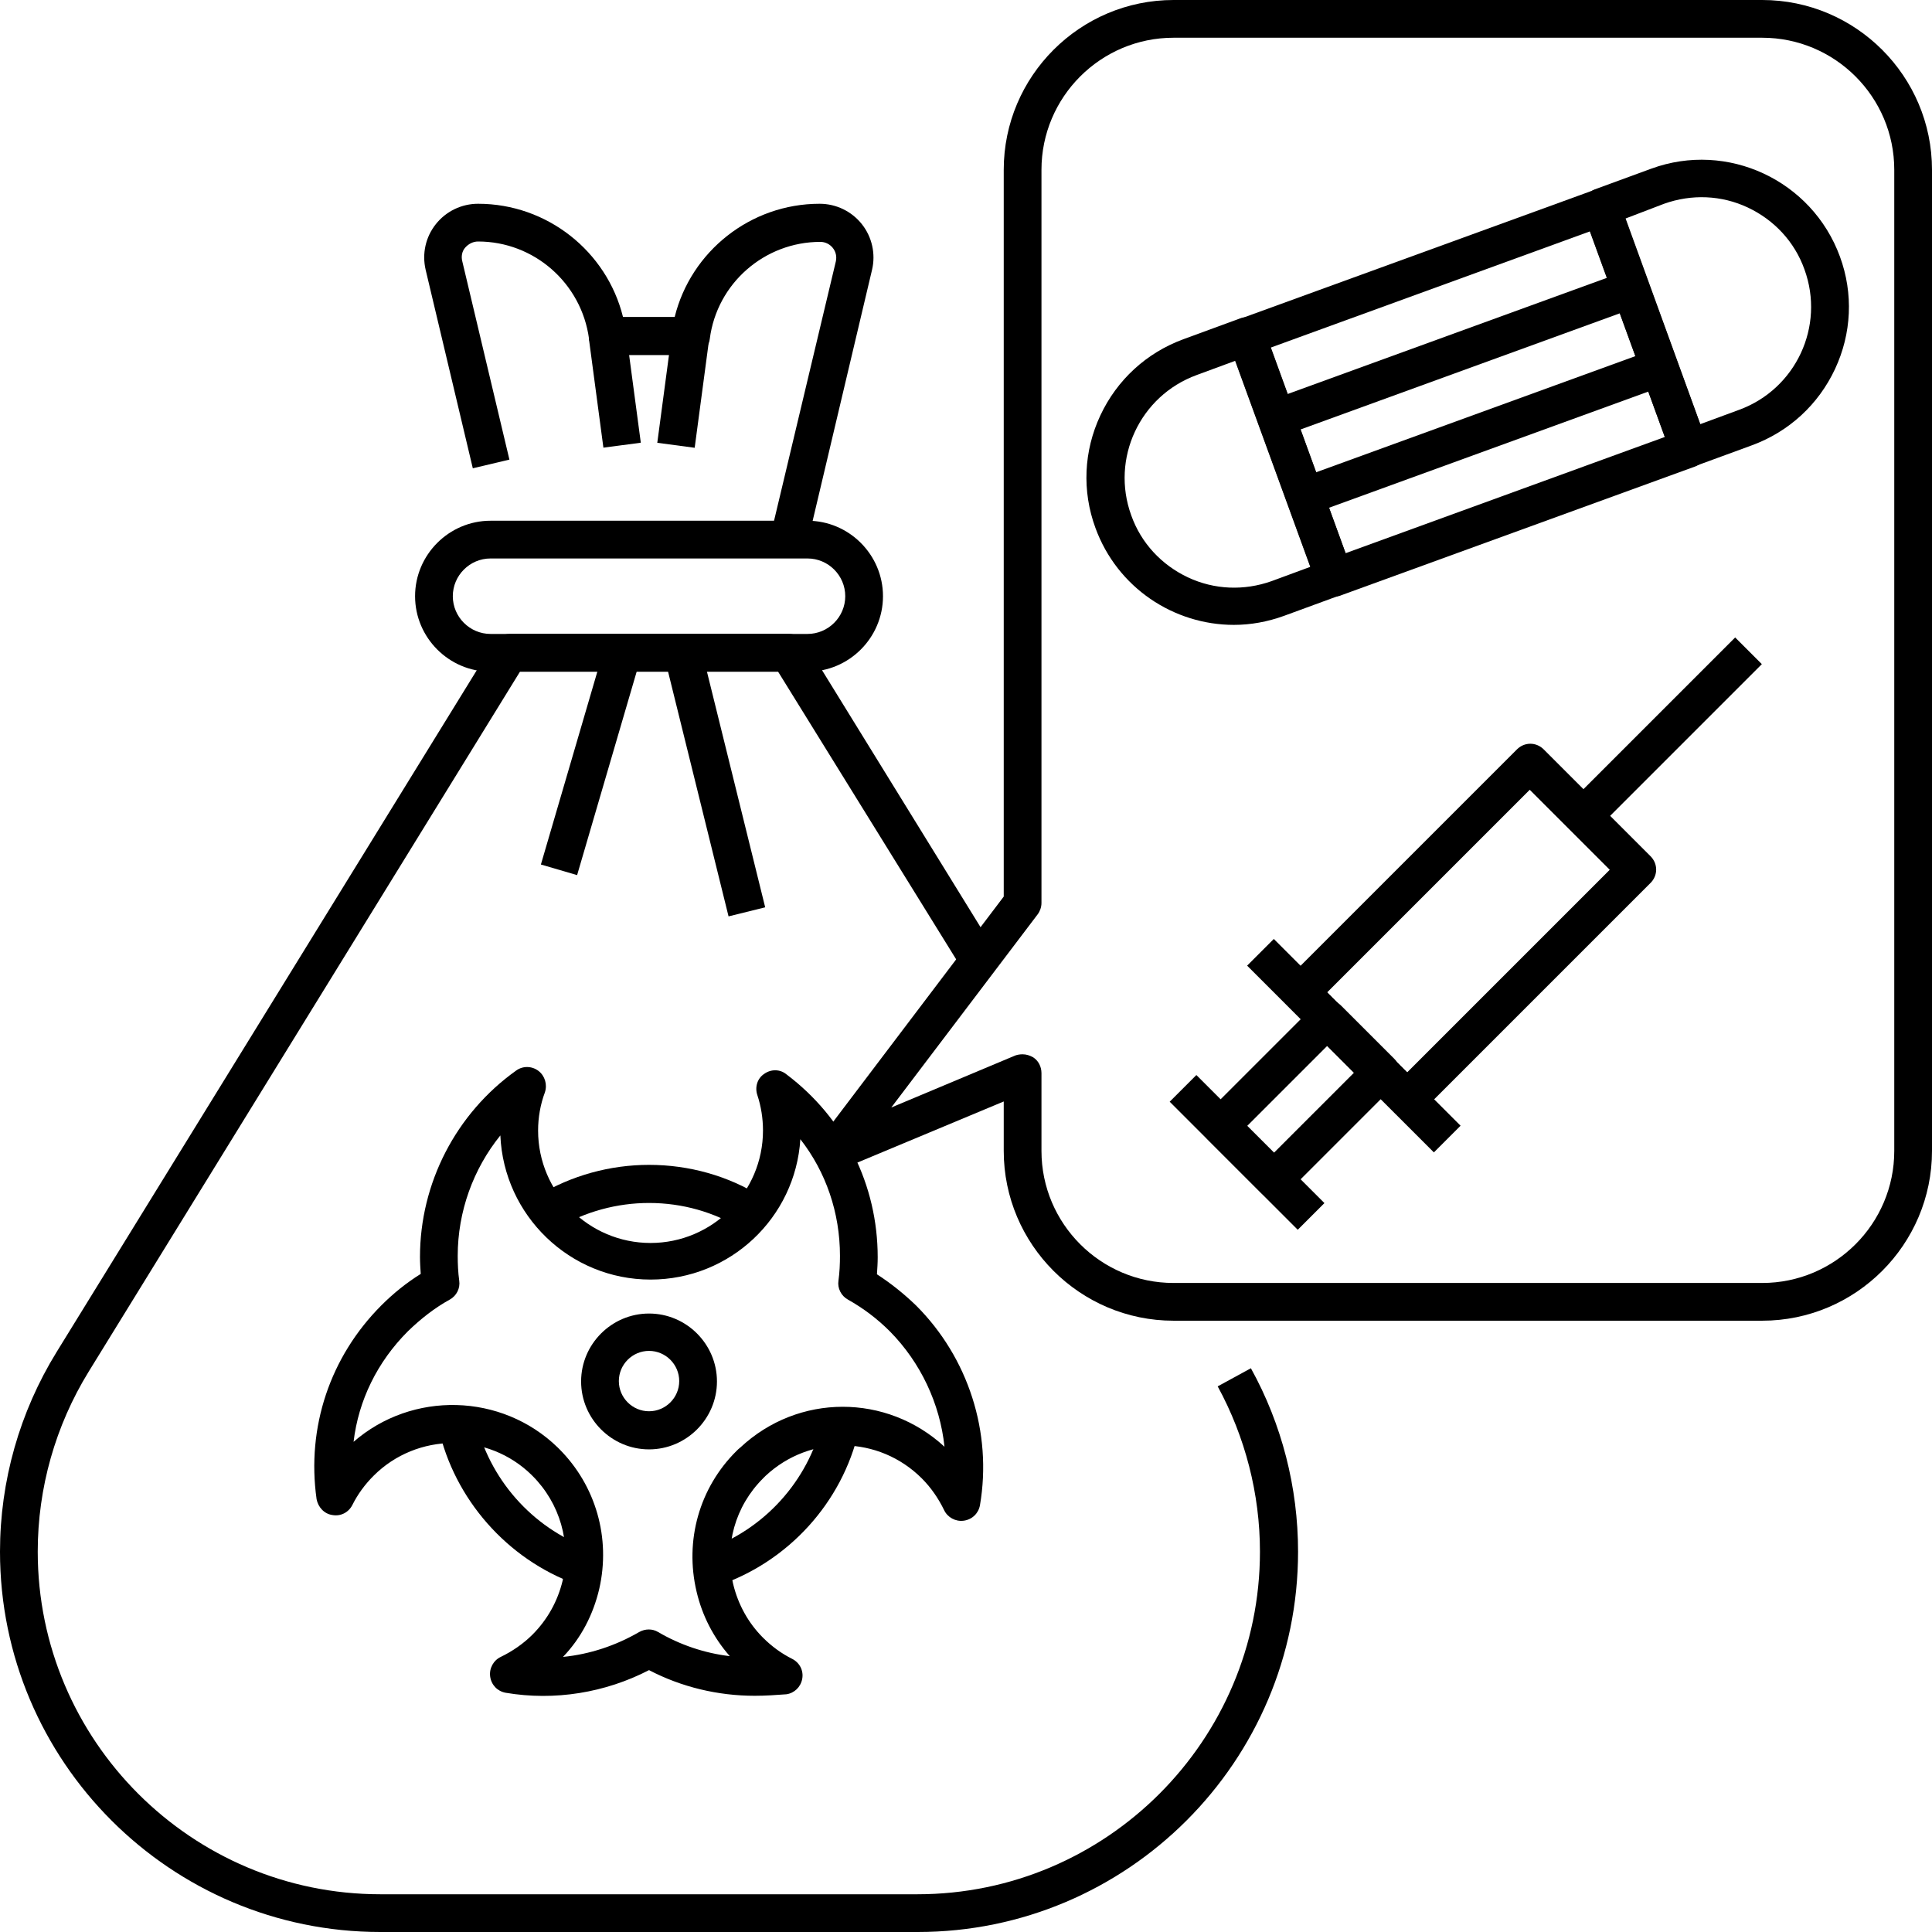
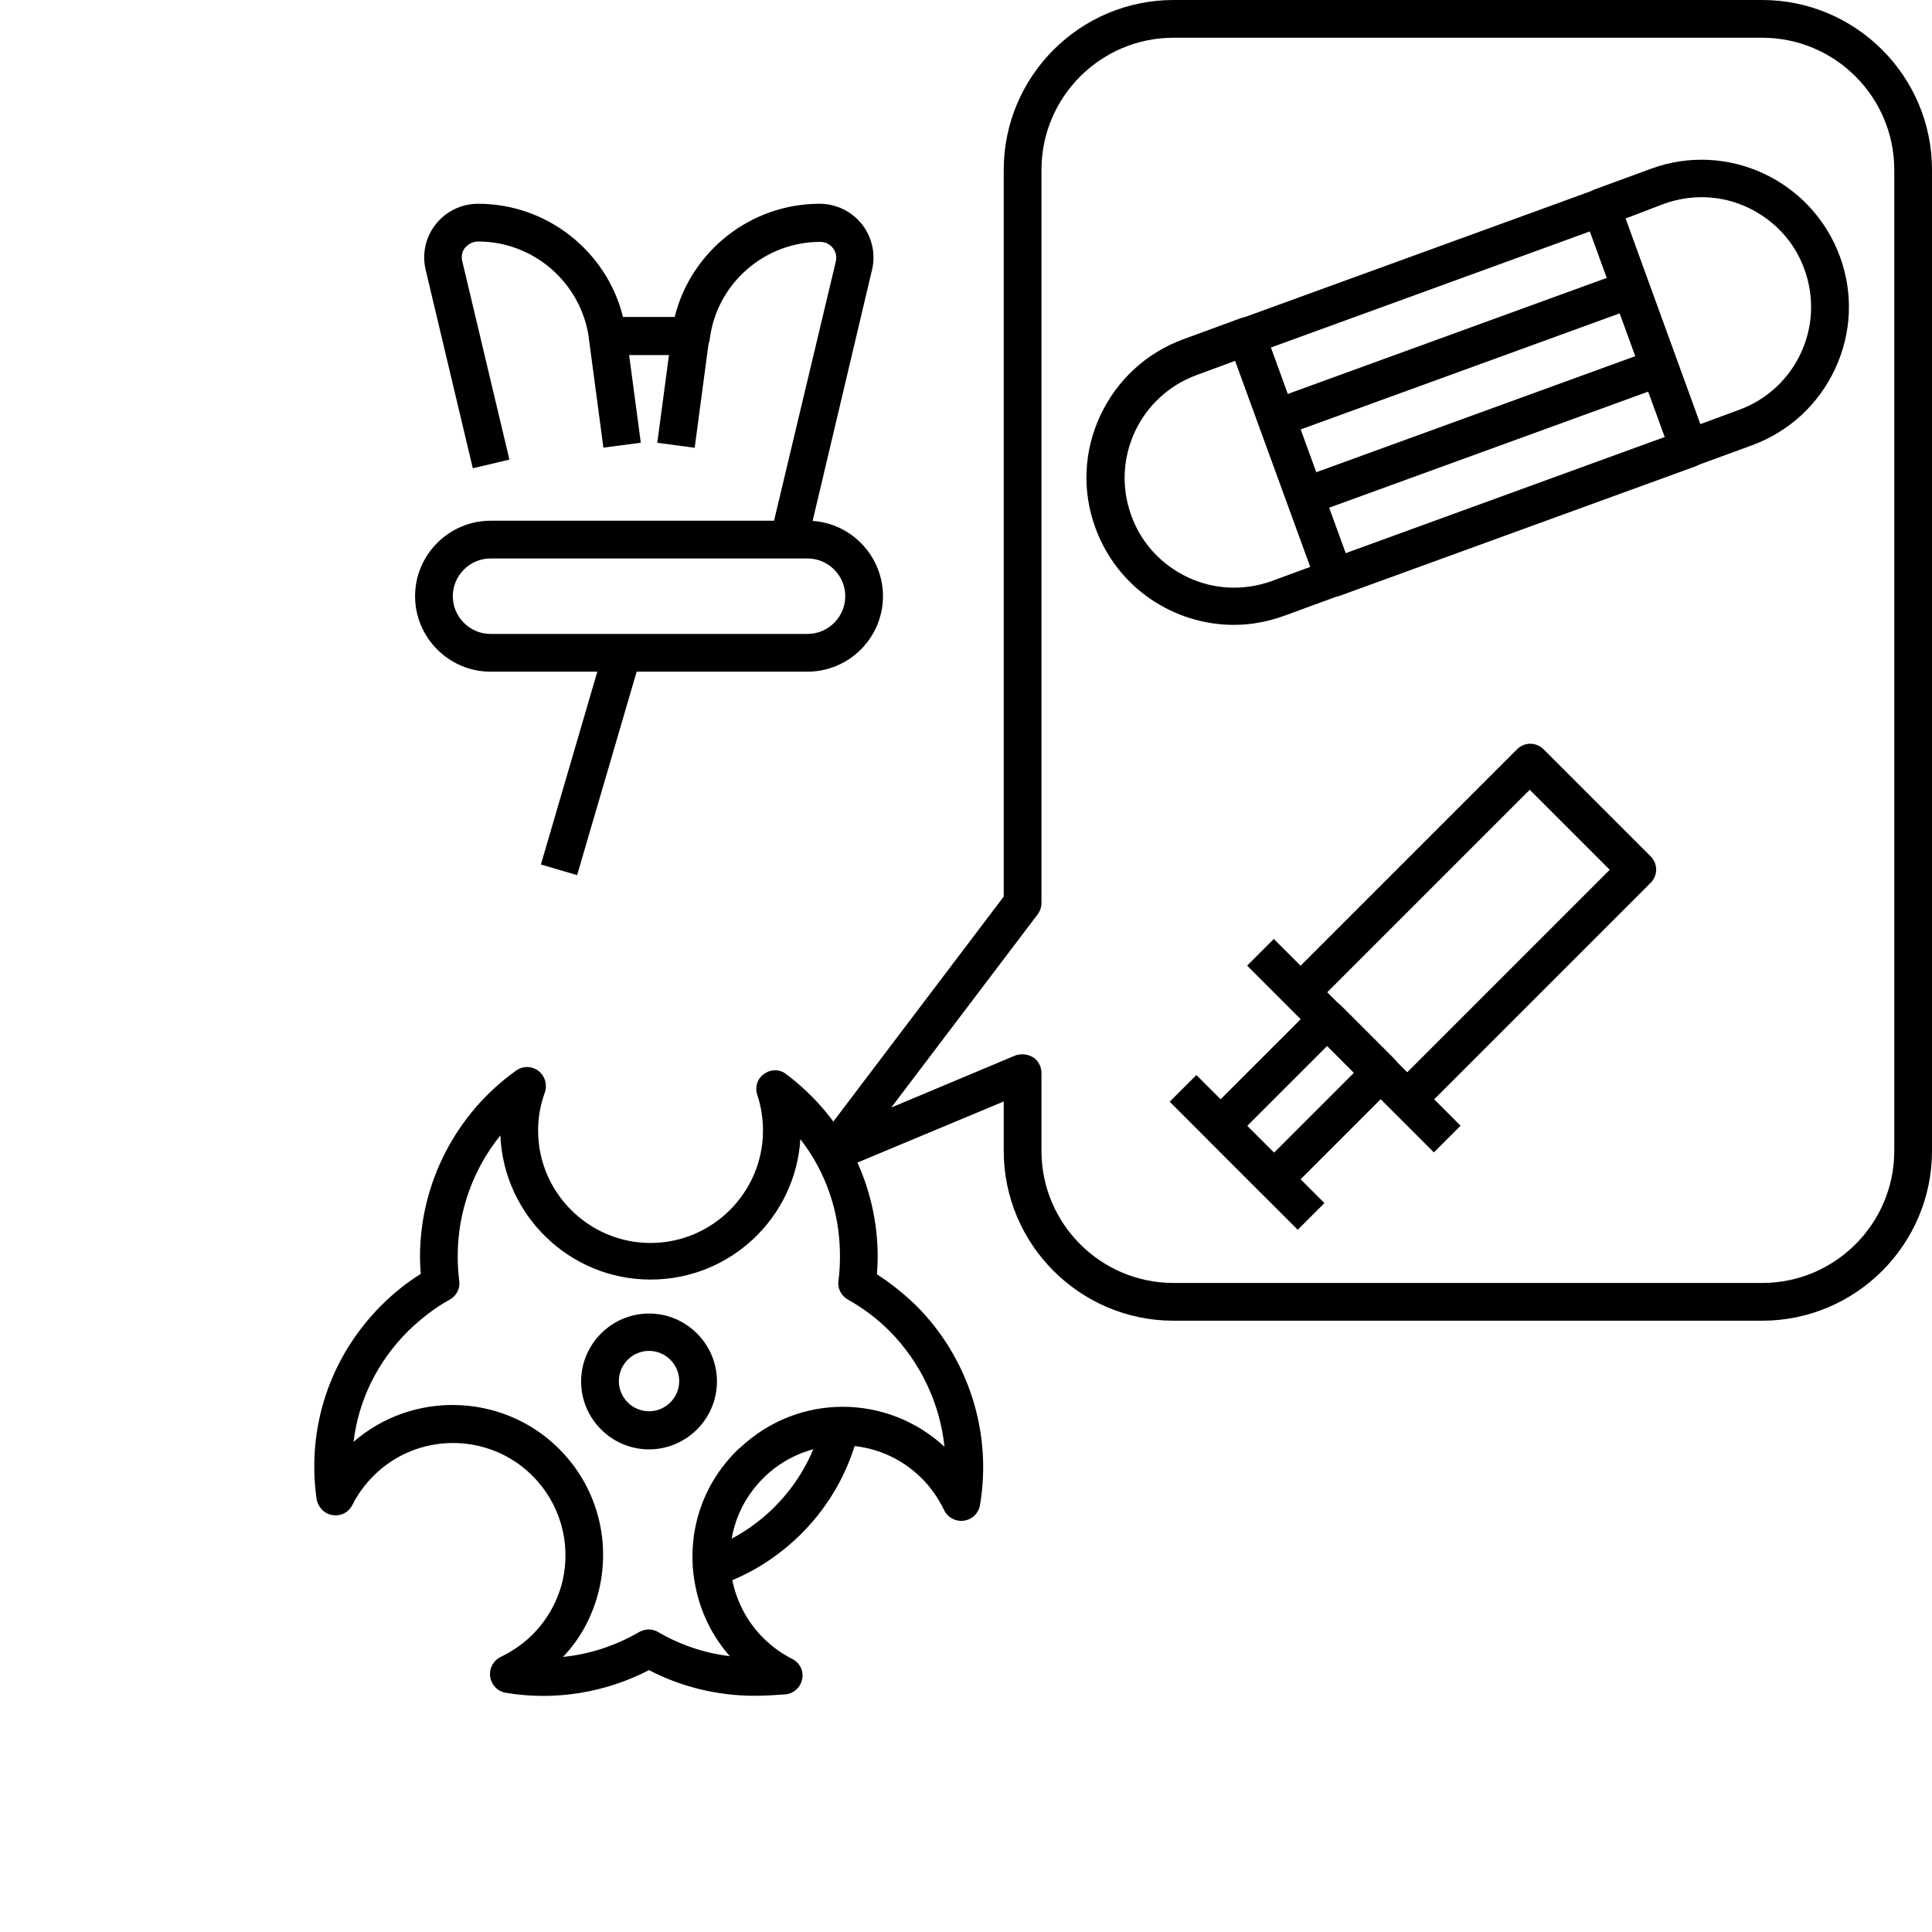
<svg xmlns="http://www.w3.org/2000/svg" id="Layer_1" enable-background="new 0 0 512 512" height="512" viewBox="0 0 512 512" width="512">
  <g id="XMLID_1_">
    <g id="XMLID_3634_">
      <g id="XMLID_80_">
        <g id="XMLID_1053_">
          <path id="XMLID_2377_" d="m447.6 123.8c-.7 0-1.4-.2-2.1-.5-1.2-.6-2.1-1.6-2.6-2.8l-23.3-63.9c-.5-1.2-.4-2.6.2-3.8s1.6-2.1 2.8-2.6l15-5.5c20.2-7.4 42.6 3.1 50 23.3 3.6 9.8 3.1 20.4-1.3 29.8s-12.2 16.6-22 20.2l-15 5.5c-.5.2-1.1.3-1.7.3zm-16.8-65.9 19.8 54.5 10.3-3.8c15-5.5 22.8-22.1 17.3-37.2-2.6-7.3-8-13.1-15-16.4s-14.9-3.6-22.2-1z" />
        </g>
        <g id="XMLID_551_">
          <path id="XMLID_2369_" d="m353.6 158.1c-2 0-4-1.3-4.7-3.3l-23.3-63.9c-.5-1.2-.4-2.6.2-3.8s1.6-2.1 2.8-2.6l94-34.2c2.6-.9 5.5.4 6.4 3l23.3 63.9c.5 1.2.4 2.6-.2 3.8s-1.6 2.1-2.8 2.6l-94 34.2c-.5.2-1.1.3-1.7.3zm-16.8-66 19.8 54.5 84.6-30.8-19.8-54.5z" />
        </g>
        <g id="XMLID_553_">
          <path id="XMLID_2366_" d="m327 165.6c-15.9 0-30.9-9.8-36.7-25.7-3.6-9.8-3.1-20.4 1.3-29.8s12.2-16.6 22-20.2l15-5.5c1.2-.5 2.6-.4 3.8.2s2.1 1.6 2.6 2.8l23.3 63.9c.5 1.2.4 2.6-.2 3.8s-1.6 2.1-2.8 2.6l-15 5.5c-4.4 1.6-8.9 2.4-13.3 2.4zm.4-70-10.3 3.8c-15 5.5-22.8 22.1-17.3 37.2 2.6 7.3 8 13.1 15 16.4s14.9 3.6 22.2 1l10.3-3.8z" />
        </g>
        <g id="XMLID_554_">
          <path id="XMLID_2365_" d="m380.2 43.7h10v100h-10z" transform="matrix(.342 .94 -.94 .342 341.498 -300.377)" />
        </g>
        <g id="XMLID_555_">
          <path id="XMLID_2364_" d="m387.8 64.3h10v100h-10z" transform="matrix(.342 .94 -.94 .342 365.875 -293.845)" />
        </g>
      </g>
      <g id="XMLID_607_">
        <path id="XMLID_2361_" d="m467 350h-156c-24.8 0-45-20.2-45-45v-13.1l-43.1 18c-2.1.9-4.5.2-5.9-1.5-1.4-1.8-1.4-4.3 0-6.1l49-64.7v-192.6c0-24.8 20.2-45 45-45h156c24.8 0 45 20.2 45 45v260c0 24.8-20.2 45-45 45zm-196-70.6c1 0 1.9.3 2.8.8 1.4.9 2.2 2.5 2.2 4.2v20.6c0 19.3 15.7 35 35 35h156c19.3 0 35-15.7 35-35v-260c0-19.3-15.7-35-35-35h-156c-19.3 0-35 15.7-35 35v194.3c0 1.1-.4 2.2-1 3l-38.8 51.2 32.9-13.8c.6-.2 1.2-.3 1.9-.3z" />
      </g>
      <g id="XMLID_577_">
        <g id="XMLID_558_">
          <path id="XMLID_2360_" d="m306.5 300.5h48v10h-48z" transform="matrix(.707 .707 -.707 .707 312.809 -144.252)" />
        </g>
        <g id="XMLID_566_">
          <path id="XMLID_2359_" d="m323.8 272.2h70v10h-70z" transform="matrix(.707 .707 -.707 .707 301.093 -172.536)" />
        </g>
        <g id="XMLID_559_">
          <path id="XMLID_2356_" d="m337.6 317.5c-1.3 0-2.6-.5-3.5-1.5l-14.1-14.1c-2-2-2-5.1 0-7.1l28.3-28.3c2-2 5.1-2 7.1 0l14.1 14.1c2 2 2 5.1 0 7.1l-28.3 28.3c-1 1.1-2.3 1.5-3.6 1.5zm-7.1-19.1 7.1 7.1 21.2-21.2-7.1-7.1z" />
        </g>
        <g id="XMLID_567_">
          <path id="XMLID_2347_" d="m373 296.3c-1.3 0-2.6-.5-3.5-1.5l-28.3-28.3c-2-2-2-5.1 0-7.1l60.8-60.8c2-2 5.1-2 7.1 0l28.3 28.3c2 2 2 5.1 0 7.1l-60.8 60.8c-1.1 1-2.4 1.5-3.6 1.5zm-21.3-33.3 21.2 21.2 53.7-53.7-21.2-21.2z" />
        </g>
        <g id="XMLID_561_">
-           <path id="XMLID_2346_" d="m436.5 163.5h10v62h-10z" transform="matrix(.707 .707 -.707 .707 266.825 -255.267)" />
+           <path id="XMLID_2346_" d="m436.5 163.5h10h-10z" transform="matrix(.707 .707 -.707 .707 266.825 -255.267)" />
        </g>
      </g>
      <g id="XMLID_675_">
        <g id="XMLID_679_">
          <path id="XMLID_2285_" d="m200 449.4c-9.7 0-19.4-2.3-28-6.8-11.6 6-25 8.2-38 6-2.2-.4-3.8-2.1-4.1-4.3s.9-4.3 2.8-5.2c3.1-1.5 6-3.5 8.4-5.9 4-4 6.7-8.9 8-14.3 2.3-10.1-.7-20.5-8-27.8l-.1-.1c-.1 0-.1-.1-.1-.1-11.6-11.4-30.4-11.3-41.9.2-2.3 2.3-4.2 4.9-5.6 7.7-1 2-3.1 3.1-5.3 2.7-2.2-.3-3.8-2.1-4.2-4.2-2.7-19.1 3.6-37.8 17.2-51.4 3.2-3.2 6.7-6 10.4-8.3-.1-1.5-.2-3-.2-4.5 0-19.5 9.5-38 25.5-49.4 1.8-1.3 4.2-1.2 5.9.1s2.4 3.6 1.7 5.7c-1.2 3.2-1.8 6.7-1.8 10.1 0 16.4 13.4 29.8 29.8 29.8s29.8-13.4 29.8-29.8c0-3.2-.5-6.4-1.5-9.4-.7-2.1 0-4.4 1.8-5.6 1.8-1.3 4.2-1.3 5.9.1 15.4 11.6 24.2 29.3 24.2 48.5 0 1.5-.1 3-.2 4.5 3.7 2.4 7.2 5.2 10.4 8.3 13.8 13.8 20.2 33.6 16.9 52.9-.4 2.2-2.1 3.8-4.3 4.1s-4.3-.9-5.2-2.8c-1.5-3.1-3.5-6-5.9-8.4-11.4-11.4-29.6-11.7-41.4-.7-.2.2-.5.5-.7.7-7.4 7.4-10.3 17.8-7.9 28 1.3 5.4 4 10.3 7.9 14.2 2.3 2.3 4.9 4.2 7.7 5.6 2 1 3.1 3.1 2.7 5.3s-2.1 3.8-4.2 4.1c-2.7.2-5.5.4-8.4.4zm-52.2-65.8.4.4c9.7 9.7 13.7 23.6 10.6 37.1-1.6 6.8-4.8 13-9.6 18 7.1-.7 14-3 20.2-6.6 1.6-.9 3.5-.9 5 0 5.8 3.4 12.3 5.6 19 6.4-4.3-4.9-7.3-10.7-8.8-17.1-3.2-13.5.7-27.5 10.6-37.3.3-.3.6-.6 1-.9 15.4-14.4 38.8-14.3 54.1-.2-1.2-11.4-6.3-22.3-14.5-30.6-3.3-3.3-7-6.1-11.1-8.4-1.8-1-2.8-3-2.5-5 .3-2.2.4-4.4.4-6.6 0-11.4-3.7-22.2-10.5-30.9-1.3 20.8-18.6 37.2-39.7 37.2-21.4 0-38.9-17-39.8-38.2-7.2 8.9-11.3 20.2-11.3 31.9 0 2.2.1 4.4.4 6.6.3 2-.7 4-2.5 5-4 2.2-7.7 5.1-11.1 8.4-8.1 8.1-13.1 18.3-14.4 29.3 15.5-13.5 39.2-13 54.1 1.5z" />
        </g>
        <g id="XMLID_677_">
          <path id="XMLID_2282_" d="m172 384.1c-9.9 0-18-8.1-18-18s8.1-18 18-18 18 8.1 18 18-8.1 18-18 18zm0-26.1c-4.4 0-8 3.6-8 8s3.6 8 8 8 8-3.6 8-8-3.6-8-8-8z" />
        </g>
        <g id="XMLID_1776_">
-           <path id="XMLID_2281_" d="m152.6 419.8c-18.2-6.6-32.2-22.5-36.4-41.4l9.8-2.2c3.5 15.6 15 28.7 30 34.1z" />
-         </g>
+           </g>
        <g id="XMLID_512_">
-           <path id="XMLID_2280_" d="m196.7 325.8c-7.4-4.6-15.9-7-24.7-7-8.5 0-16.9 2.3-24.2 6.6l-5.1-8.6c8.8-5.3 19-8.1 29.3-8.1 10.6 0 21 2.9 29.9 8.5z" />
-         </g>
+           </g>
        <g id="XMLID_676_">
          <path id="XMLID_2279_" d="m190.3 420.2-3.2-9.5c15.3-5.2 27.1-18.2 30.8-33.9l9.7 2.3c-4.4 19.1-18.7 34.8-37.3 41.1z" />
        </g>
      </g>
      <g id="XMLID_2057_">
-         <path id="XMLID_2166_" d="m243.2 512h-142.4c-55.6 0-100.8-45.2-100.8-100.8 0-18.7 5.2-37 15-52.9l115.8-187.9c.9-1.5 2.5-2.4 4.3-2.4h74c1.7 0 3.3.9 4.3 2.4l50.7 82.2-8.5 5.2-49.4-79.8h-68.4l-114.3 185.5c-8.8 14.3-13.5 30.8-13.5 47.7 0 50.1 40.8 90.8 90.8 90.8h142.3c50.1 0 90.8-40.8 90.8-90.8 0-15.3-3.9-30.4-11.2-43.8l8.8-4.8c8.2 14.8 12.5 31.6 12.5 48.6 0 55.6-45.2 100.8-100.8 100.8z" />
-       </g>
+         </g>
      <g id="XMLID_973_">
        <path id="XMLID_2163_" d="m214 178h-84c-11 0-20-9-20-20s9-20 20-20h84c11 0 20 9 20 20s-9 20-20 20zm-84-30c-5.5 0-10 4.5-10 10s4.5 10 10 10h84c5.5 0 10-4.5 10-10s-4.5-10-10-10z" />
      </g>
      <g id="XMLID_527_">
        <path id="XMLID_2162_" d="m213.9 144.2-9.7-2.3 17.3-72.6c.3-1.3 0-2.6-.8-3.6s-2-1.6-3.3-1.6c-14.8 0-27.4 11-29.3 25.7-.3 2.5-2.5 4.3-5 4.3h-22c-2.5 0-4.6-1.9-5-4.3-2-14.8-14.6-25.8-29.4-25.8-1.3 0-2.5.6-3.4 1.6s-1.1 2.4-.8 3.6l12.5 52.6-9.7 2.3-12.5-52.6c-1-4.3 0-8.7 2.7-12.1s6.8-5.4 11.2-5.4c18.3 0 34.1 12.6 38.4 30h13.7c4.3-17.4 20.1-30 38.4-30 4.4 0 8.5 2 11.2 5.4s3.7 7.9 2.7 12.1z" />
      </g>
      <g id="XMLID_971_">
        <path id="XMLID_2161_" d="m148.3 98.5h29.3v10h-29.3z" transform="matrix(.132 .991 -.991 .132 243.989 -71.685)" />
      </g>
      <g id="XMLID_970_">
        <path id="XMLID_2160_" d="m176.1 88.9h10v29.3h-10z" transform="matrix(.991 .132 -.132 .991 15.275 -23.033)" />
      </g>
      <g id="XMLID_969_">
        <path id="XMLID_2159_" d="m151.4 171.8h10v59.9h-10z" transform="matrix(.96 .281 -.281 .96 63.106 -35.872)" />
      </g>
      <g id="XMLID_968_">
-         <path id="XMLID_2158_" d="m154.3 202.3h70.6v10h-70.6z" transform="matrix(.24 .971 -.971 .24 345.242 -26.481)" />
-       </g>
+         </g>
    </g>
  </g>
</svg>